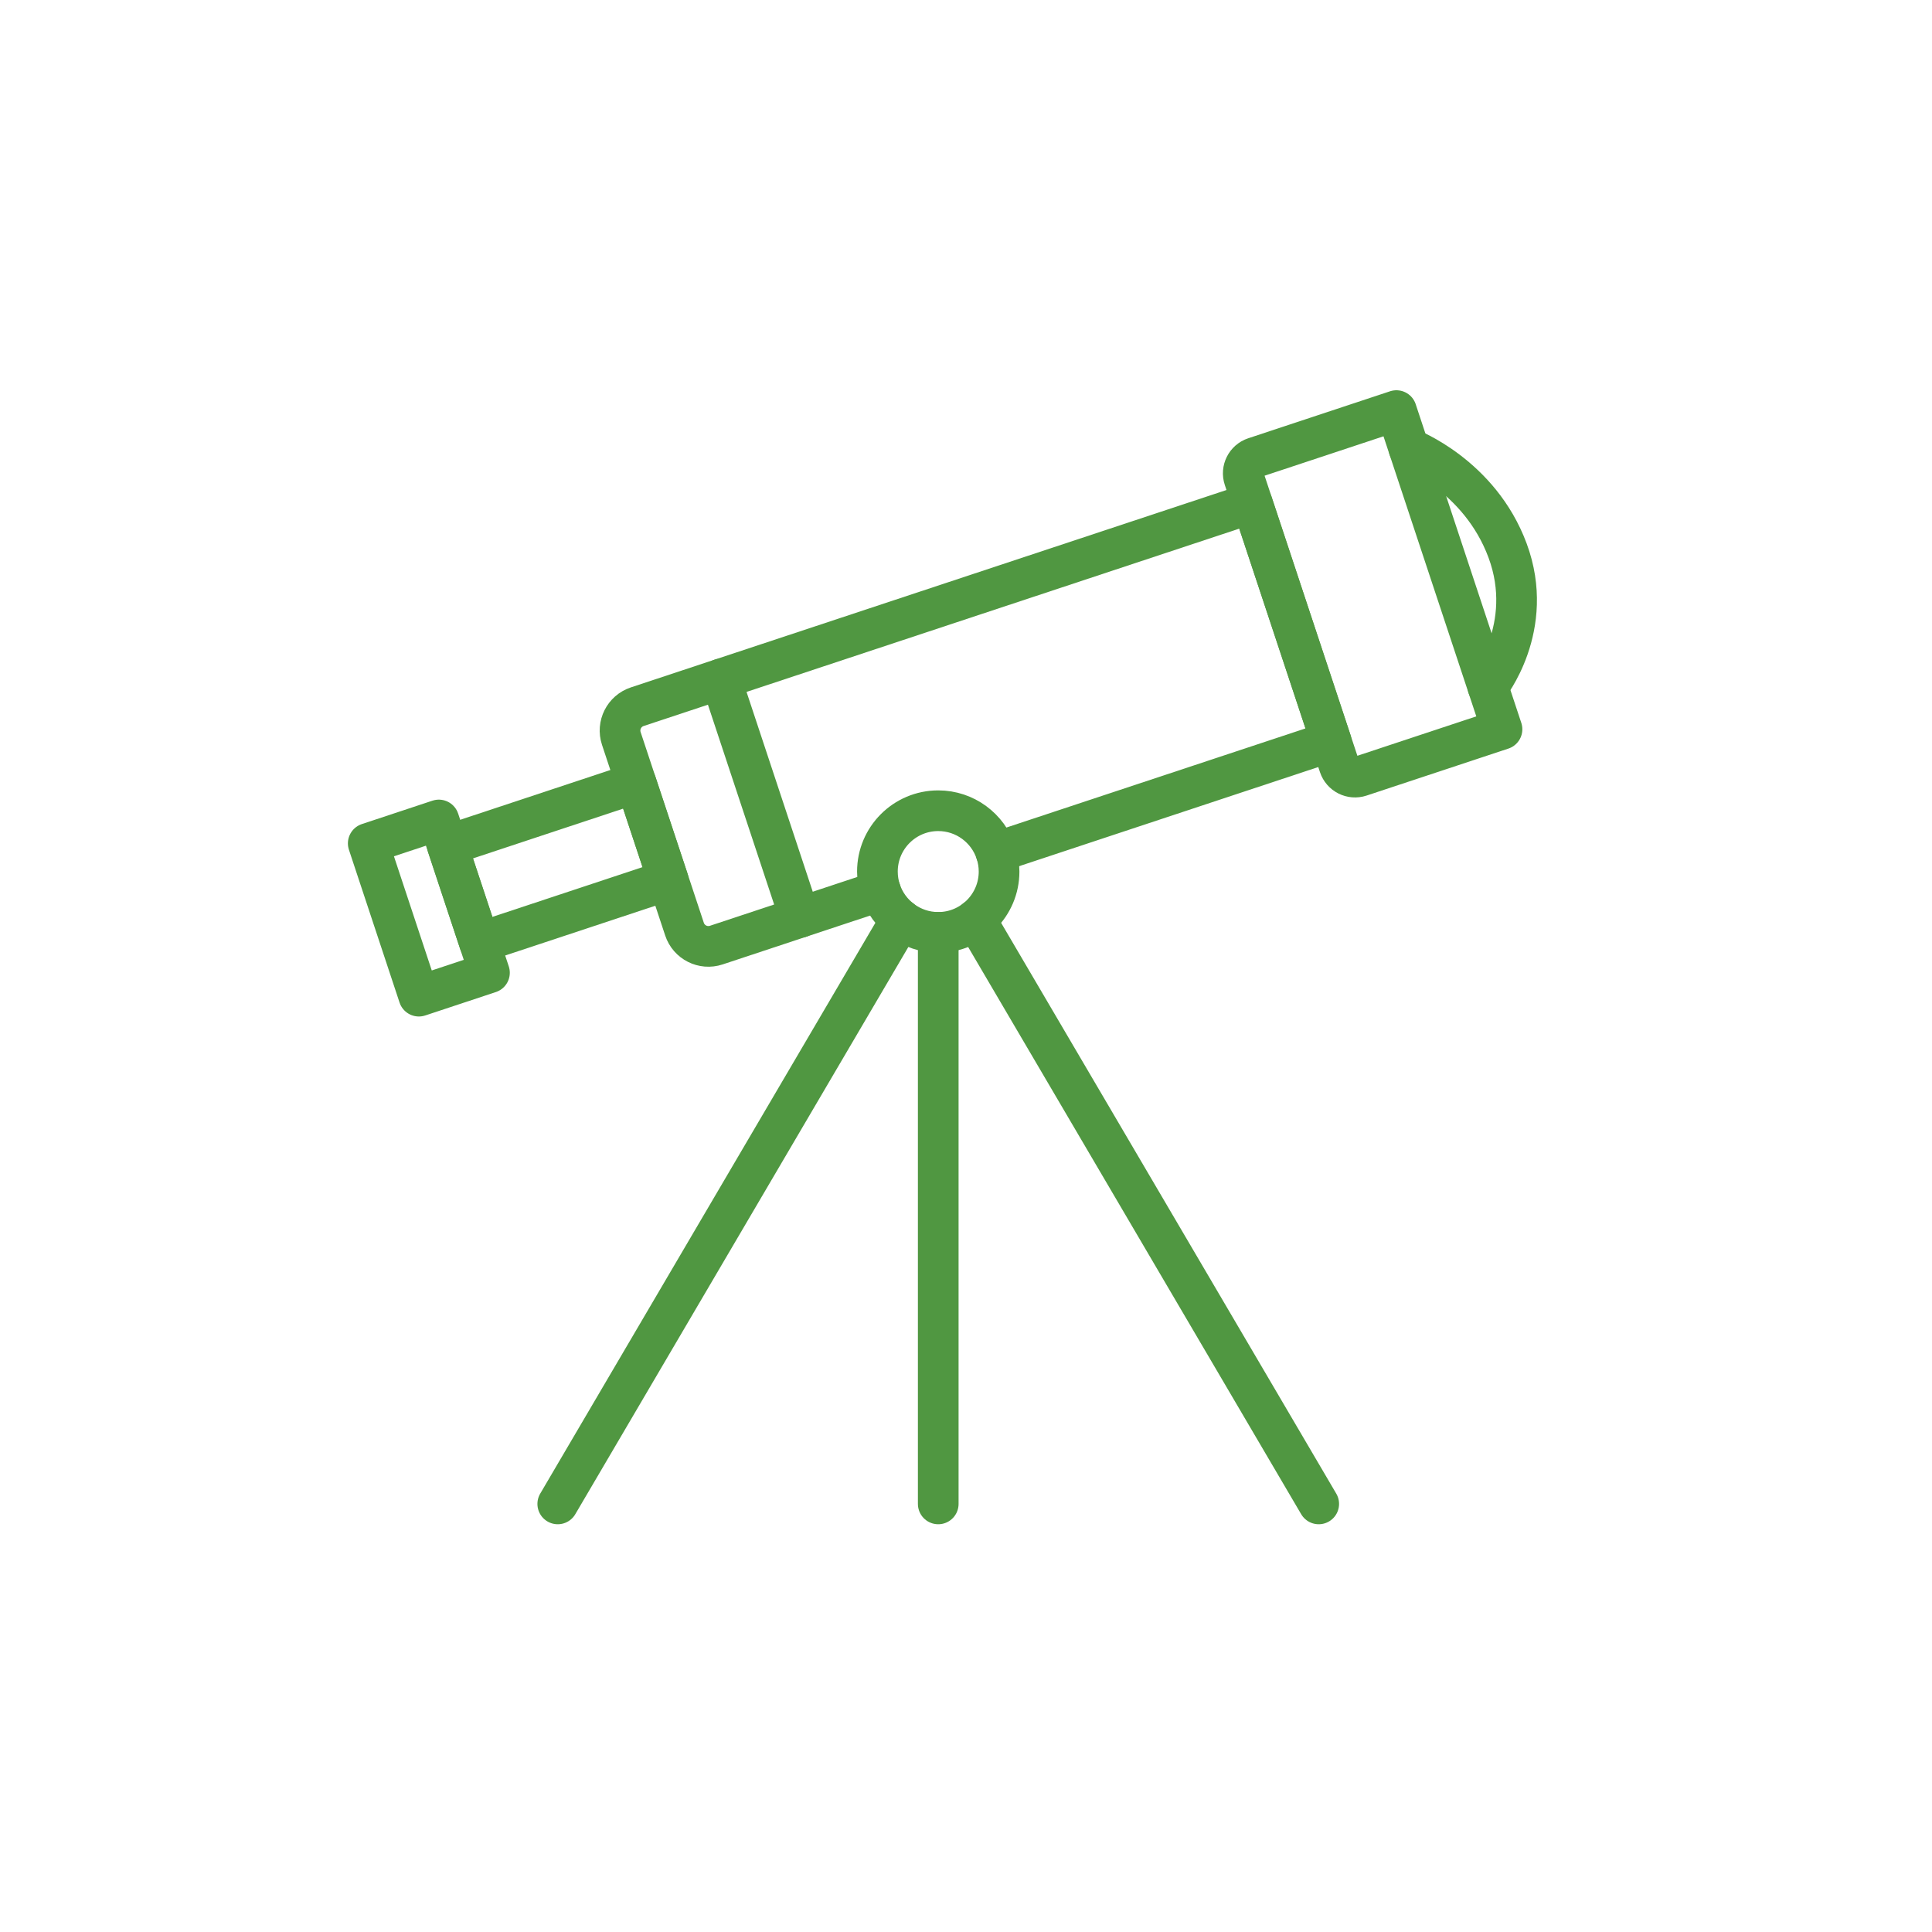
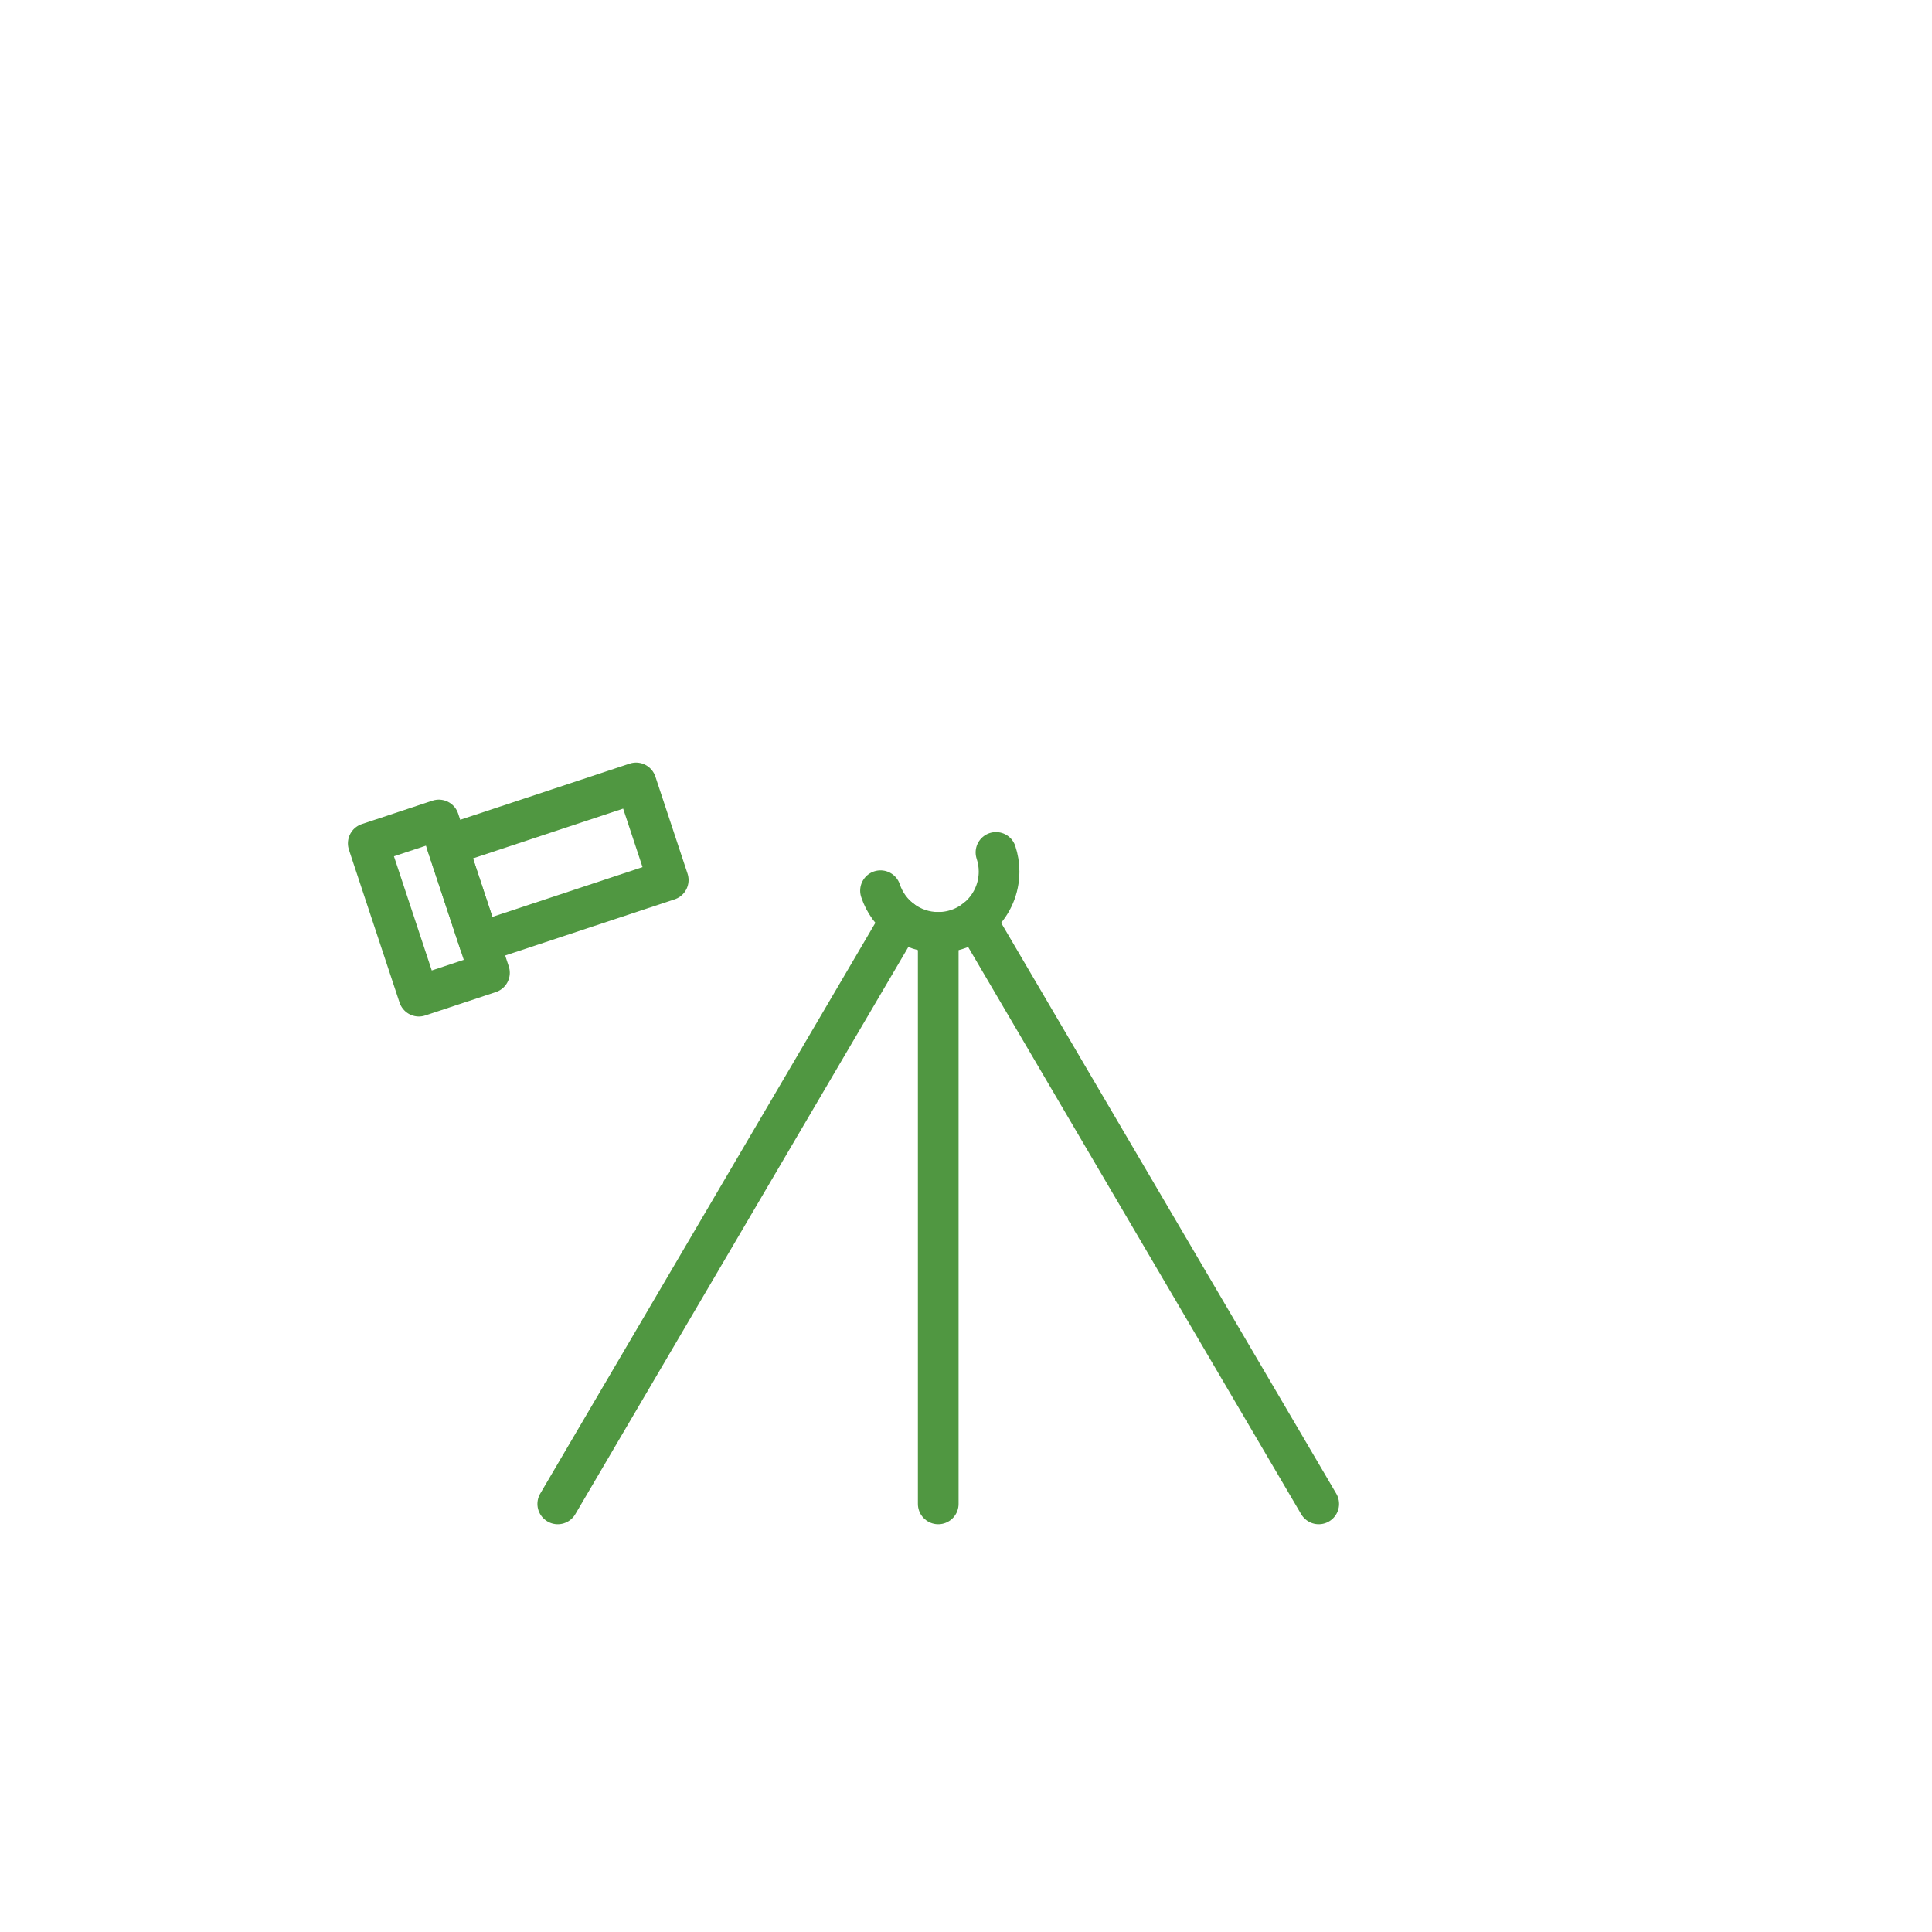
<svg xmlns="http://www.w3.org/2000/svg" width="100%" height="100%" viewBox="0 0 95 95" version="1.1" xml:space="preserve" style="fill-rule:evenodd;clip-rule:evenodd;stroke-linecap:round;stroke-linejoin:round;stroke-miterlimit:1.5;">
  <g>
    <path d="M46.135,45.847l0,28.103" style="fill:none;stroke:#509741;stroke-width:2px;" />
-     <path d="M68.663,20.19l5.193,15.67l-6.971,2.31c-0.427,0.142 -0.89,-0.09 -1.031,-0.518l-4.679,-14.121c-0.142,-0.427 0.09,-0.89 0.518,-1.031l6.971,-2.31Z" style="fill:#ebebeb;fill-opacity:0;stroke:#509741;stroke-width:2px;" />
-     <path d="M69.279,22.048c0,0 3.477,1.314 4.852,5.025c1.401,3.779 -0.967,6.698 -0.967,6.698" style="fill:none;stroke:#509741;stroke-width:2px;" />
    <path d="M31.276,38.498l1.582,4.775l-9.281,3.076l-1.582,-4.775l9.281,-3.076Z" style="fill:#ebebeb;fill-opacity:0;stroke:#509741;stroke-width:2px;" />
    <path d="M21.579,40.32l2.489,7.512l-3.472,1.151l-2.489,-7.512l3.472,-1.151Z" style="fill:#ebebeb;fill-opacity:0;stroke:#509741;stroke-width:2px;" />
    <path d="M48.974,41.915c0.049,0.148 0.087,0.301 0.113,0.459c0.026,0.157 0.039,0.318 0.039,0.482c0,1.651 -1.34,2.991 -2.991,2.991c-1.322,0 -2.445,-0.86 -2.839,-2.05" style="fill:#ebebeb;fill-opacity:0;stroke:#509741;stroke-width:2px;" />
-     <path d="M43.296,43.797l-8.076,2.676c-0.647,0.214 -1.346,-0.137 -1.561,-0.784l-3.108,-9.378c-0.214,-0.647 0.137,-1.346 0.784,-1.561l30.236,-10.02l3.885,11.723l-16.482,5.462c-0.395,-1.19 -1.517,-2.05 -2.839,-2.05c-1.651,-0 -2.991,1.34 -2.991,2.991c-0,0.329 0.053,0.645 0.151,0.941Z" style="fill:#ebebeb;fill-opacity:0;stroke:#509741;stroke-width:2px;" />
    <path d="M44.298,45.215l-16.872,28.735" style="fill:none;stroke:#509741;stroke-width:2px;" />
    <path d="M47.972,45.215l16.872,28.735" style="fill:none;stroke:#509741;stroke-width:2px;" />
-     <path d="M35.445,33.388l3.885,11.723" style="fill:none;stroke:#509741;stroke-width:2px;" />
  </g>
</svg>